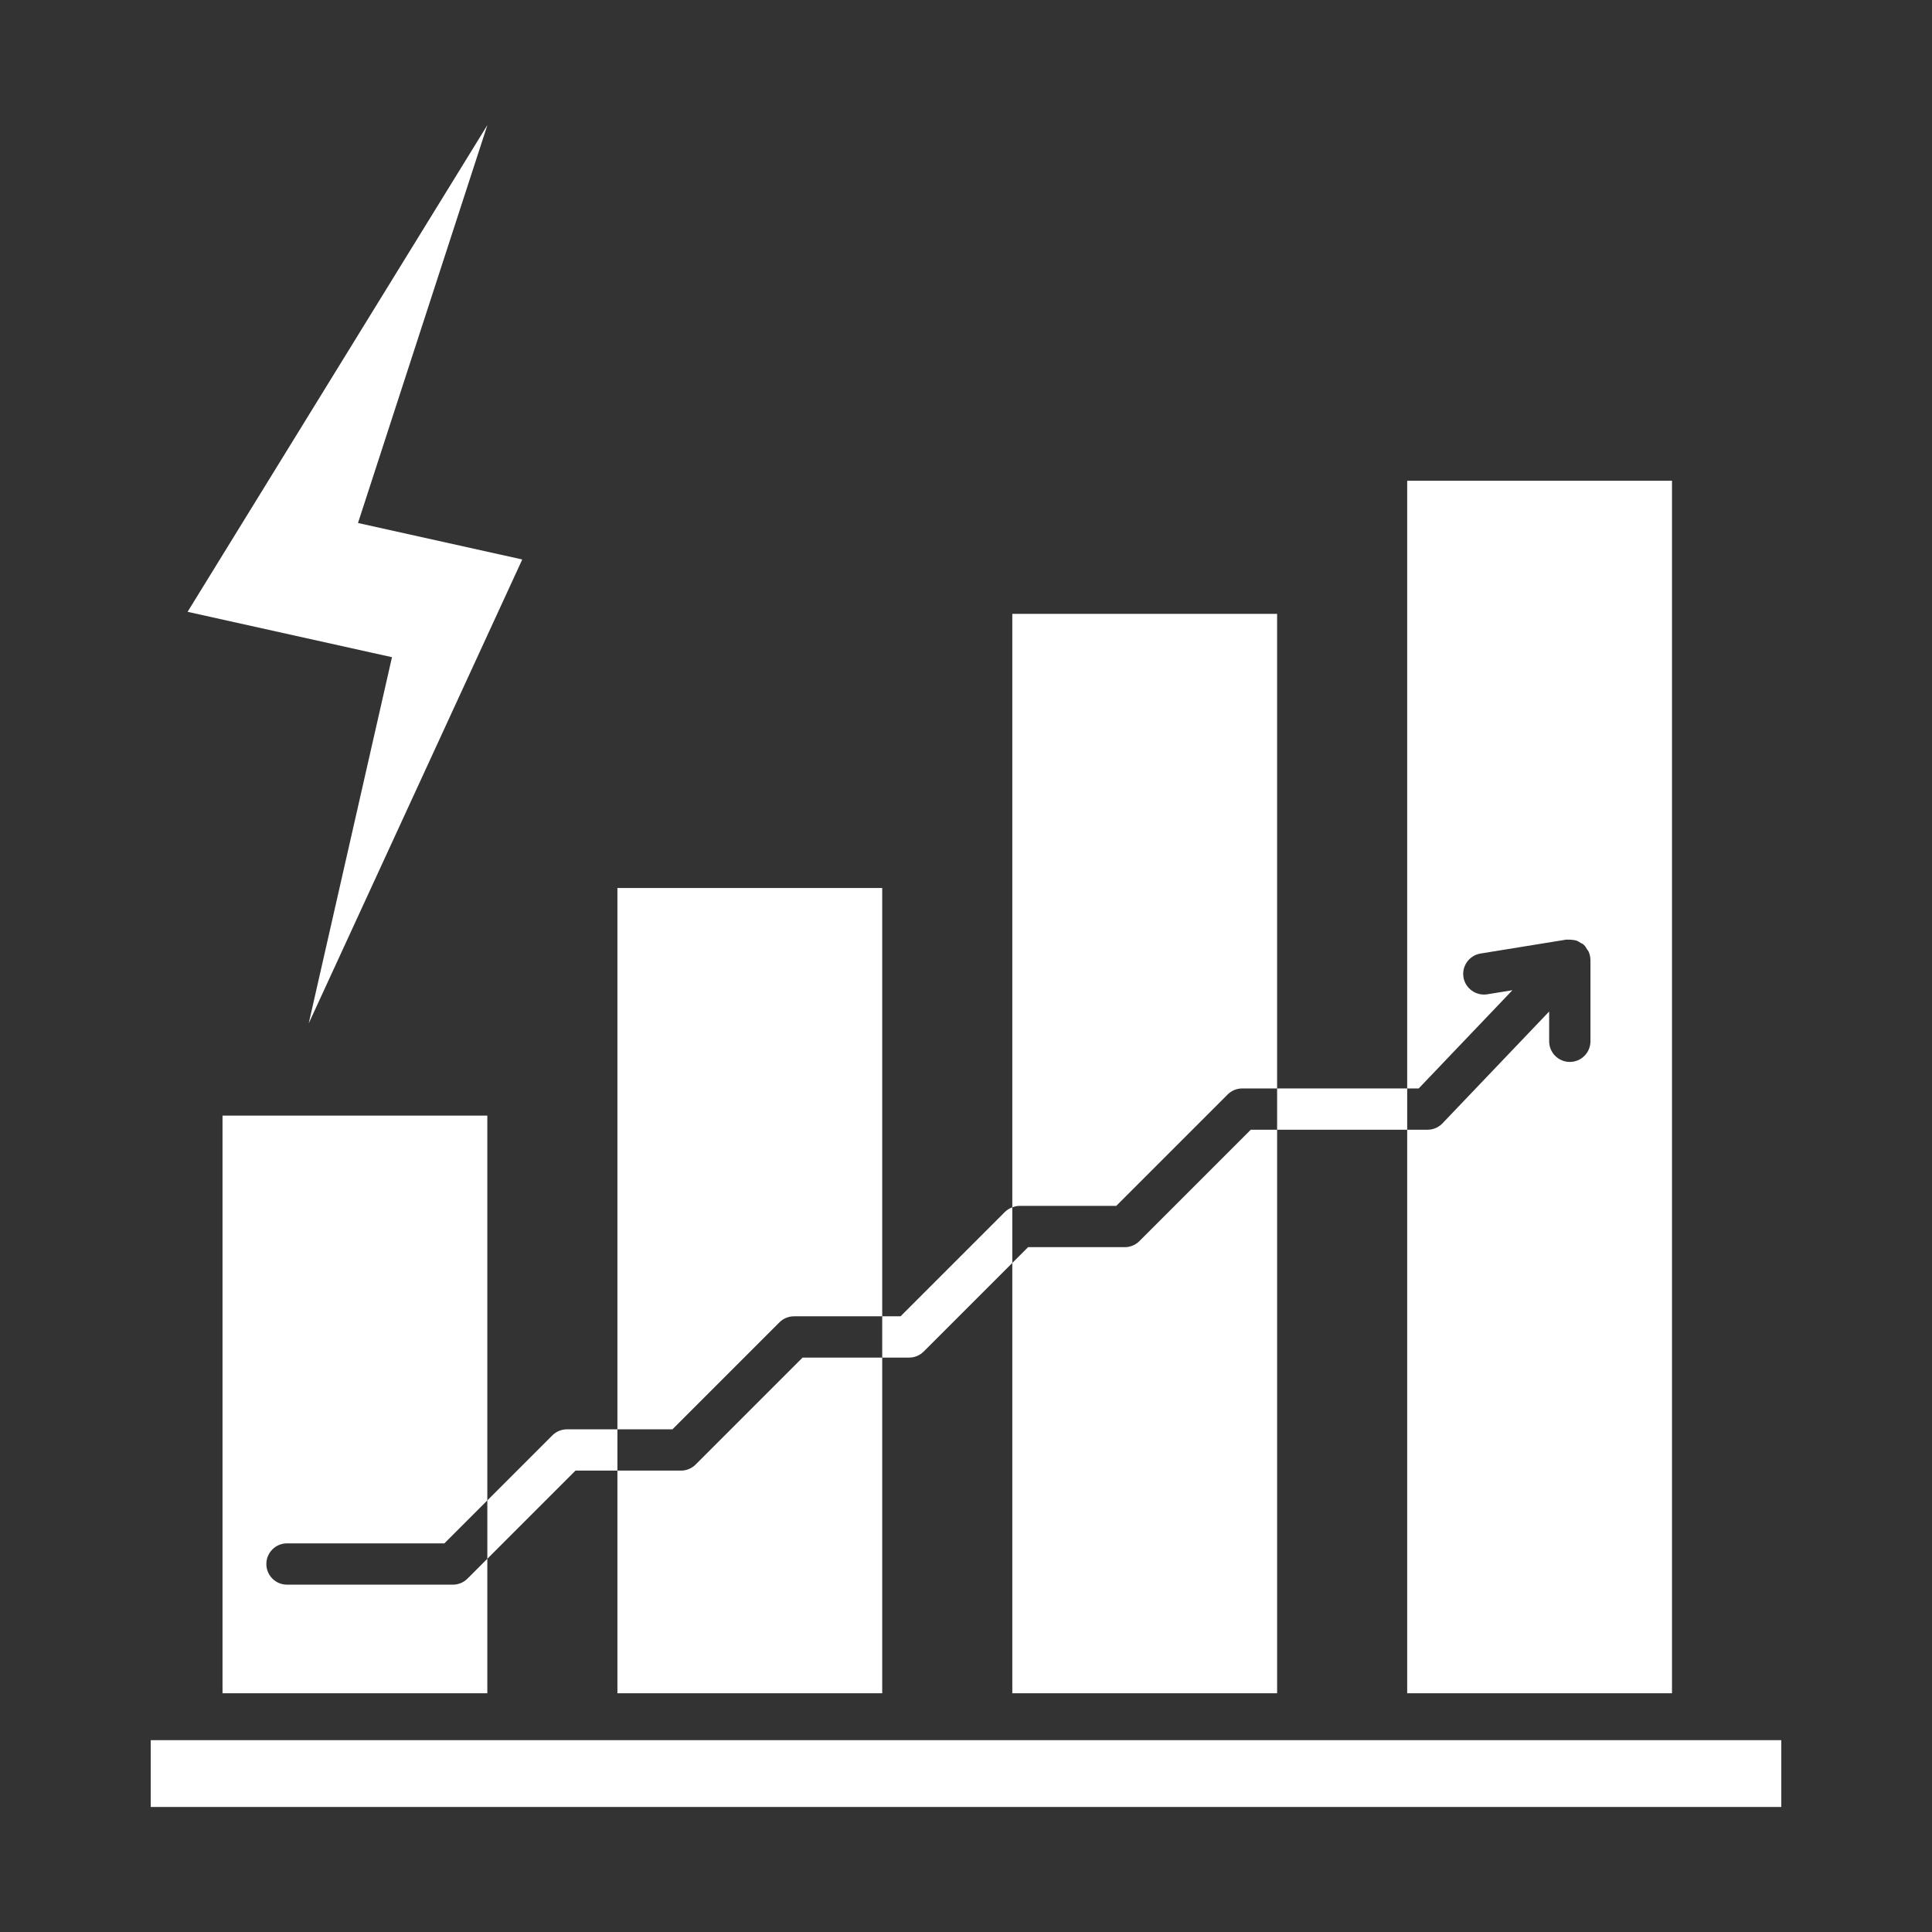
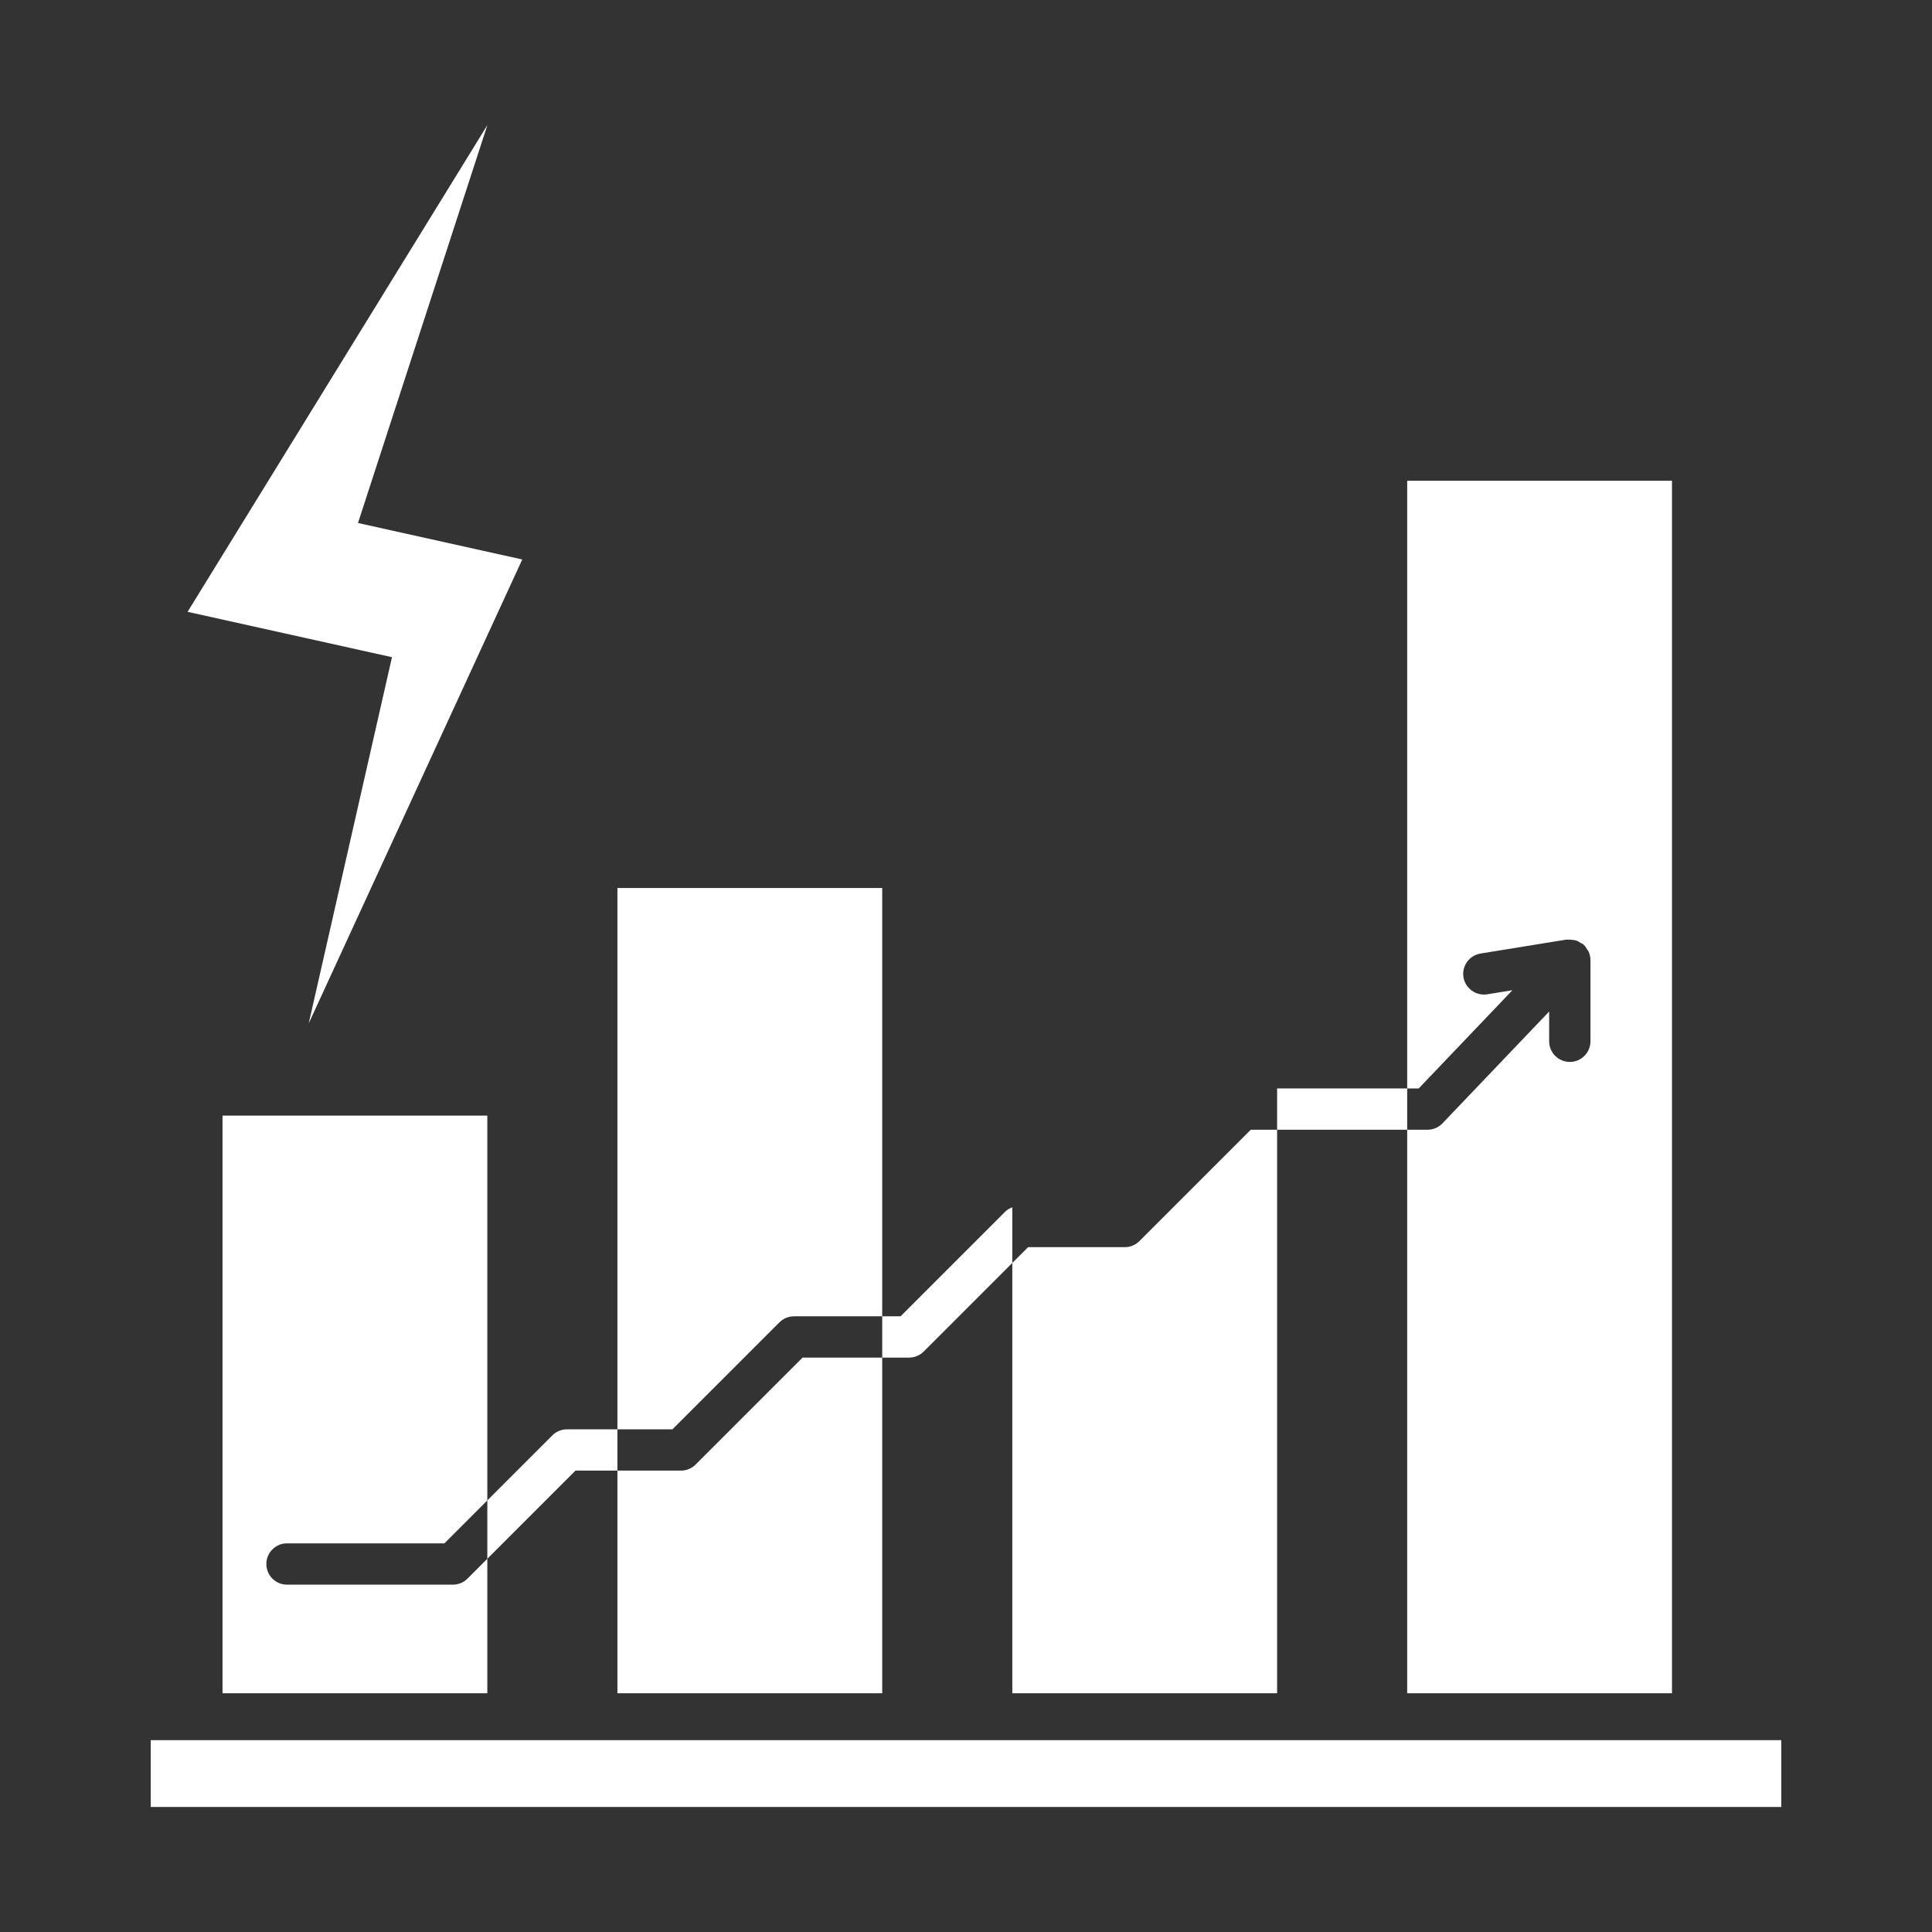
<svg xmlns="http://www.w3.org/2000/svg" height="100px" width="100px" fill="#ffffff" version="1.1" x="0px" y="0px" viewBox="0 0 512 512" style="enable-background:new 0 0 512 512;" xml:space="preserve">
  <rect x="0" y="0" width="512" height="512" fill="#333333" stroke="none" />
  <g>
    <rect x="39.941" y="461.163" width="432.118" height="17.703" />
    <g>
      <polygon style="" points="372.92,299.392 338.447,299.392 338.447,323.146 338.447,448.73 372.92,448.73     372.92,320.684   " fill="none" />
      <path style="" d="M268.27,334.692l-23.48,23.48c-1.022,1.029-2.418,1.603-3.867,1.603h-7.125v12.415v76.54h34.472    v-88.648V334.692z" fill="none" />
-       <polygon style="" points="163.62,389.726 152.512,389.726 129.147,413.09 129.147,423.282 129.147,448.73     163.62,448.73 163.62,403.378   " fill="none" />
      <path d="M372.92,127.394v161.057h3.049l24.839-26.034l-6.697,1.086c-2.939,0.461-5.791-1.55-6.279-4.529    c-0.481-2.979,1.543-5.791,4.529-6.279l22.777-3.694c0.121-0.019,0.239,0.032,0.36,0.02c0.448-0.043,0.877,0.007,1.322,0.074    c0.297,0.045,0.585,0.056,0.871,0.149c0.438,0.141,0.824,0.394,1.222,0.649c0.208,0.134,0.458,0.182,0.648,0.344    c0.04,0.034,0.053,0.088,0.093,0.123c0.041,0.037,0.094,0.046,0.134,0.084c0.365,0.348,0.583,0.777,0.83,1.188    c0.114,0.19,0.286,0.336,0.376,0.538c0.311,0.693,0.47,1.432,0.478,2.179c0,0.019,0.013,0.037,0.013,0.056v21.548    c0,3.019-2.451,5.471-5.471,5.471c-3.019,0-5.471-2.451-5.471-5.471v-7.889l-28.268,29.63c-1.035,1.089-2.465,1.697-3.961,1.697    h-5.394v21.292V448.73h70.177V127.394H372.92z" />
      <path d="M338.447,299.392h-6.983l-29.517,29.517c-1.022,1.029-2.418,1.603-3.867,1.603h-25.629l-4.18,4.18v25.39v88.648h70.177    V323.146V299.392z" />
-       <path d="M295.814,319.571l29.517-29.517c1.022-1.029,2.418-1.603,3.867-1.603h9.248V162.684H268.27v157.268    c0.61-0.229,1.252-0.381,1.915-0.381H295.814z" />
      <path d="M206.556,350.437c1.022-1.029,2.418-1.603,3.867-1.603h23.374V235.323H163.62v143.462h14.587L206.556,350.437z" />
      <path d="M233.797,359.775h-21.11l-28.348,28.348c-1.022,1.029-2.418,1.603-3.867,1.603H163.62v13.652v45.352h70.177v-76.54    V359.775z" />
      <path d="M129.147,413.09l-5.258,5.258c-1.022,1.029-2.418,1.603-3.867,1.603H76.057c-3.019,0-5.471-2.451-5.471-5.471    s2.451-5.471,5.471-5.471h41.7l11.389-11.389v-101.97H58.97V448.73h70.177v-25.448V413.09z" />
      <path d="M240.922,359.775c1.449,0,2.845-0.574,3.867-1.603l23.48-23.48v-14.74c-0.724,0.271-1.398,0.664-1.952,1.222l-27.66,27.66    h-4.86v10.941H240.922z" />
      <path d="M152.512,389.726h11.109v-10.941h-13.373c-1.449,0-2.845,0.574-3.867,1.603l-17.232,17.232v15.47L152.512,389.726z" />
      <rect x="338.447" y="288.451" width="34.473" height="10.941" />
      <polygon points="81.812,271.216 138.404,148.265 94.87,138.601 111.406,87.752 129.167,33.134 49.713,162.139 103.879,174.162       " />
    </g>
  </g>
</svg>